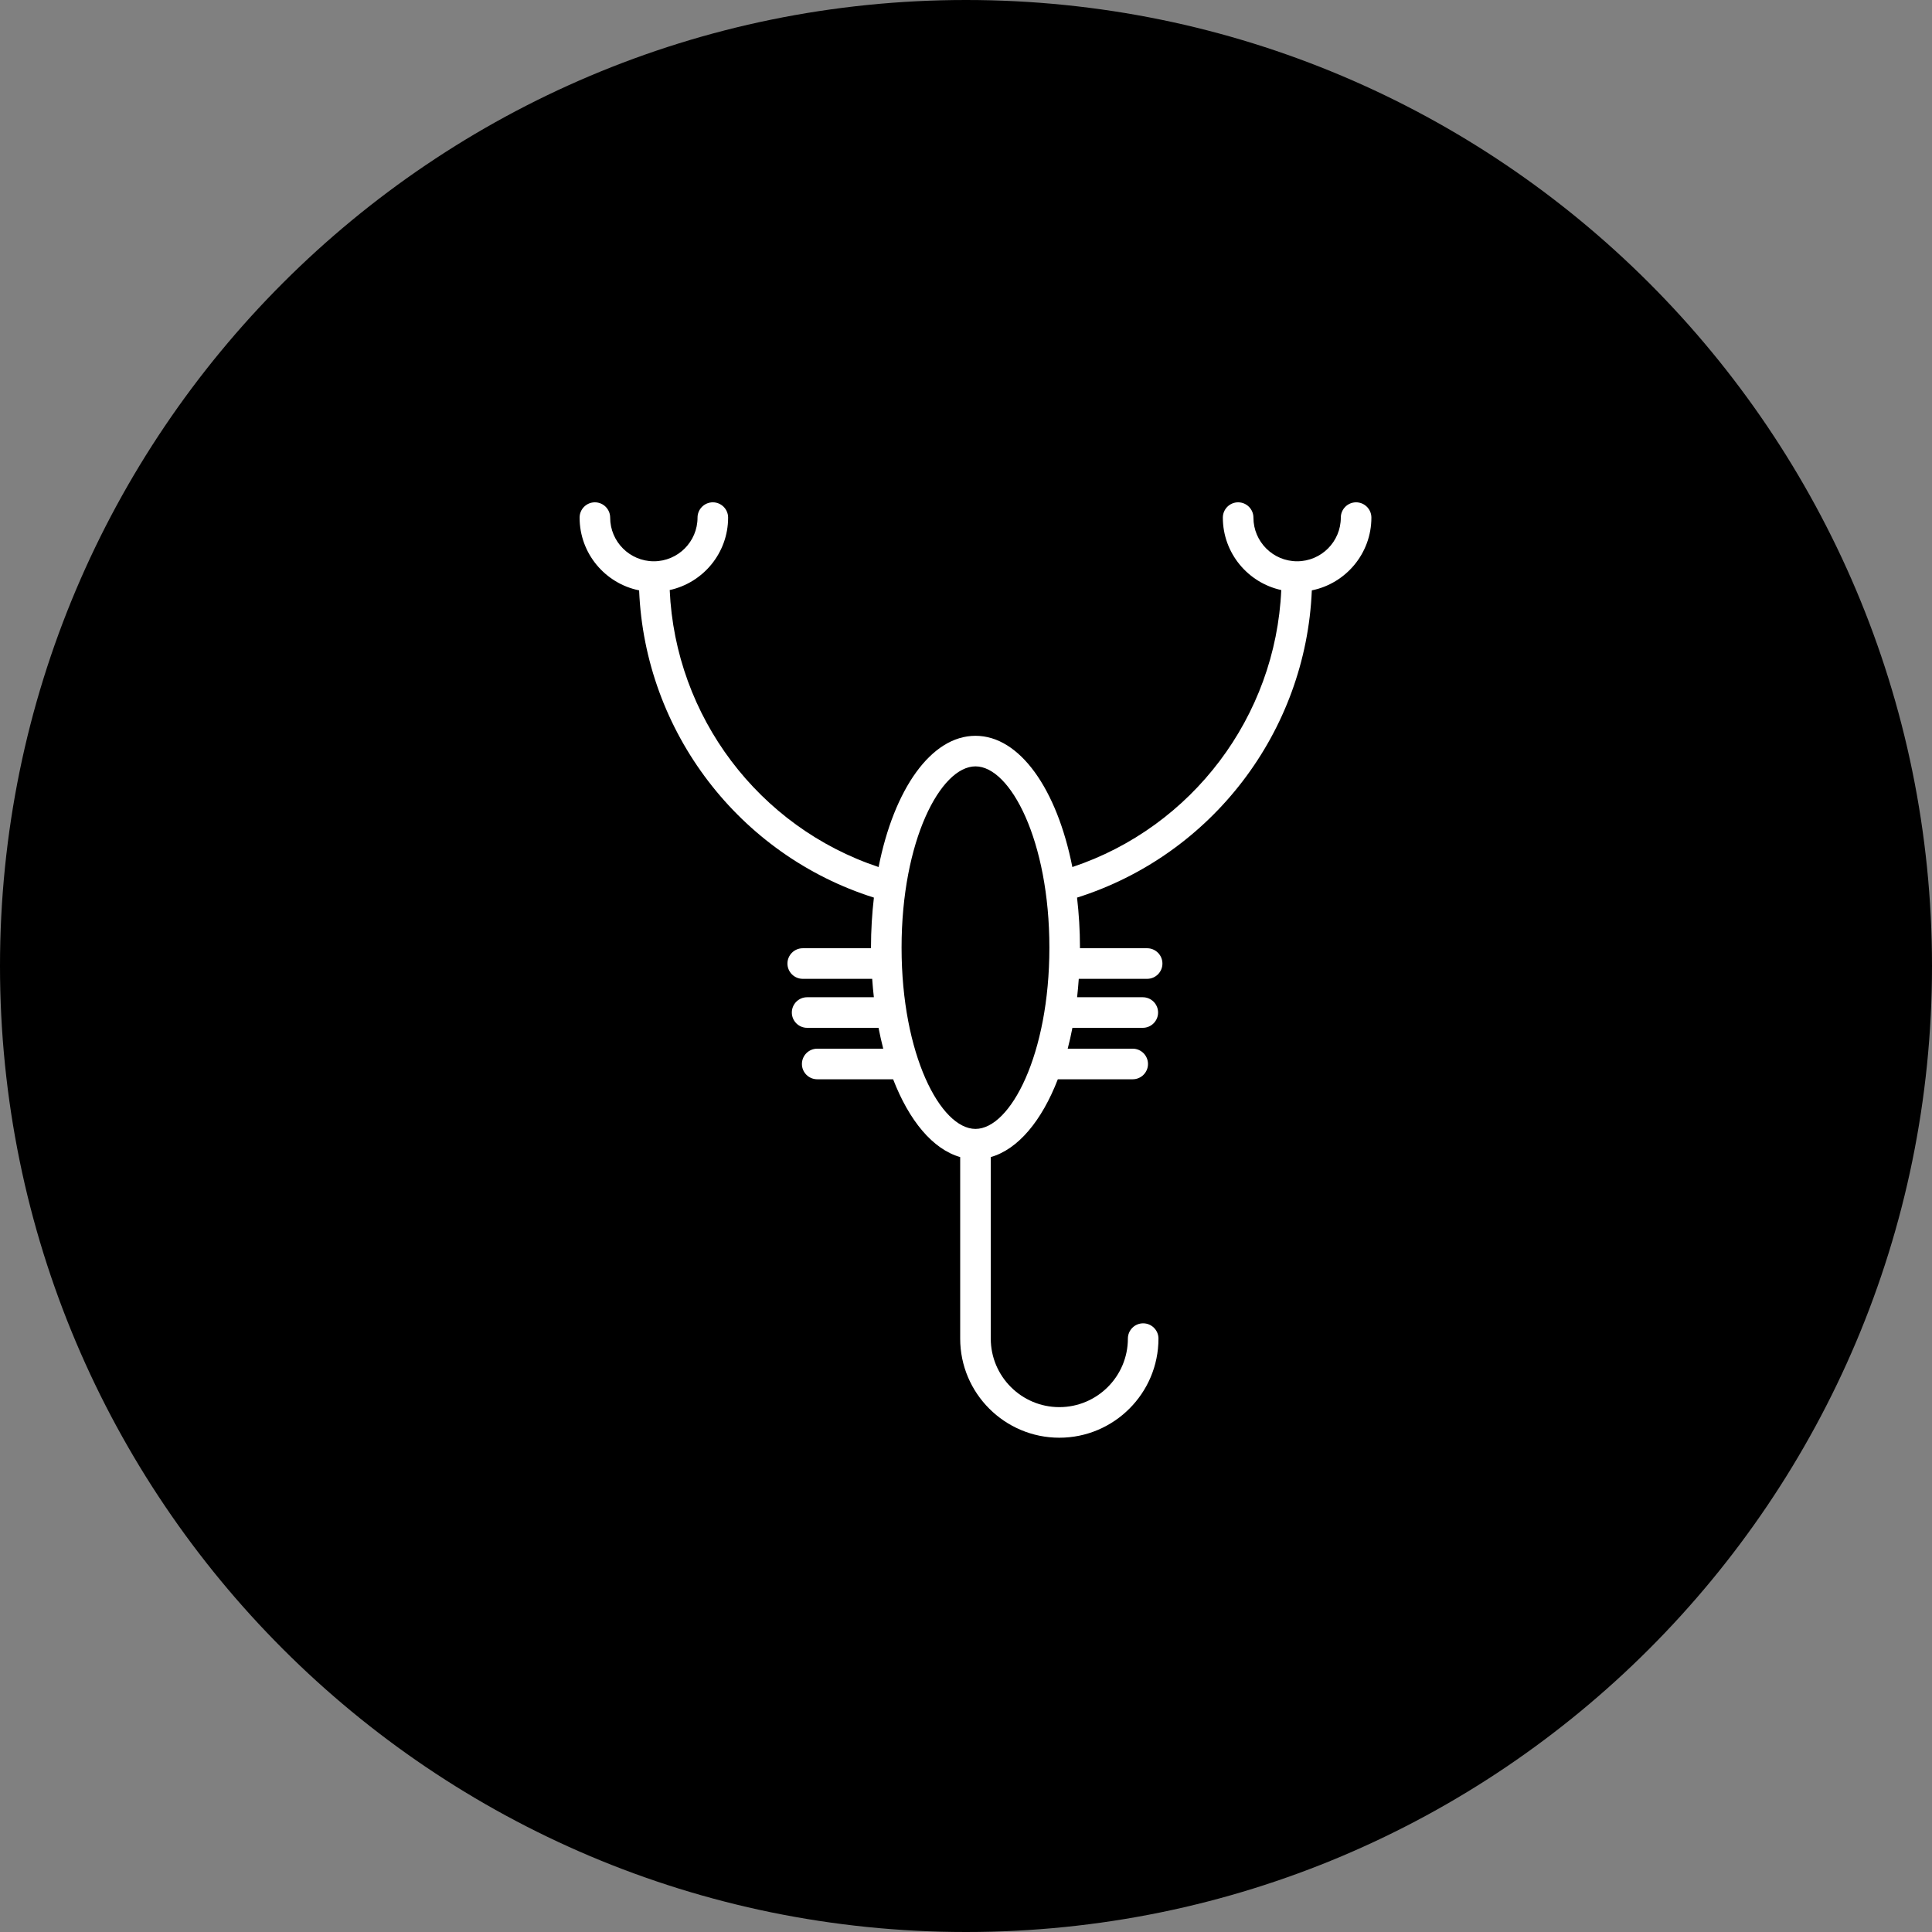
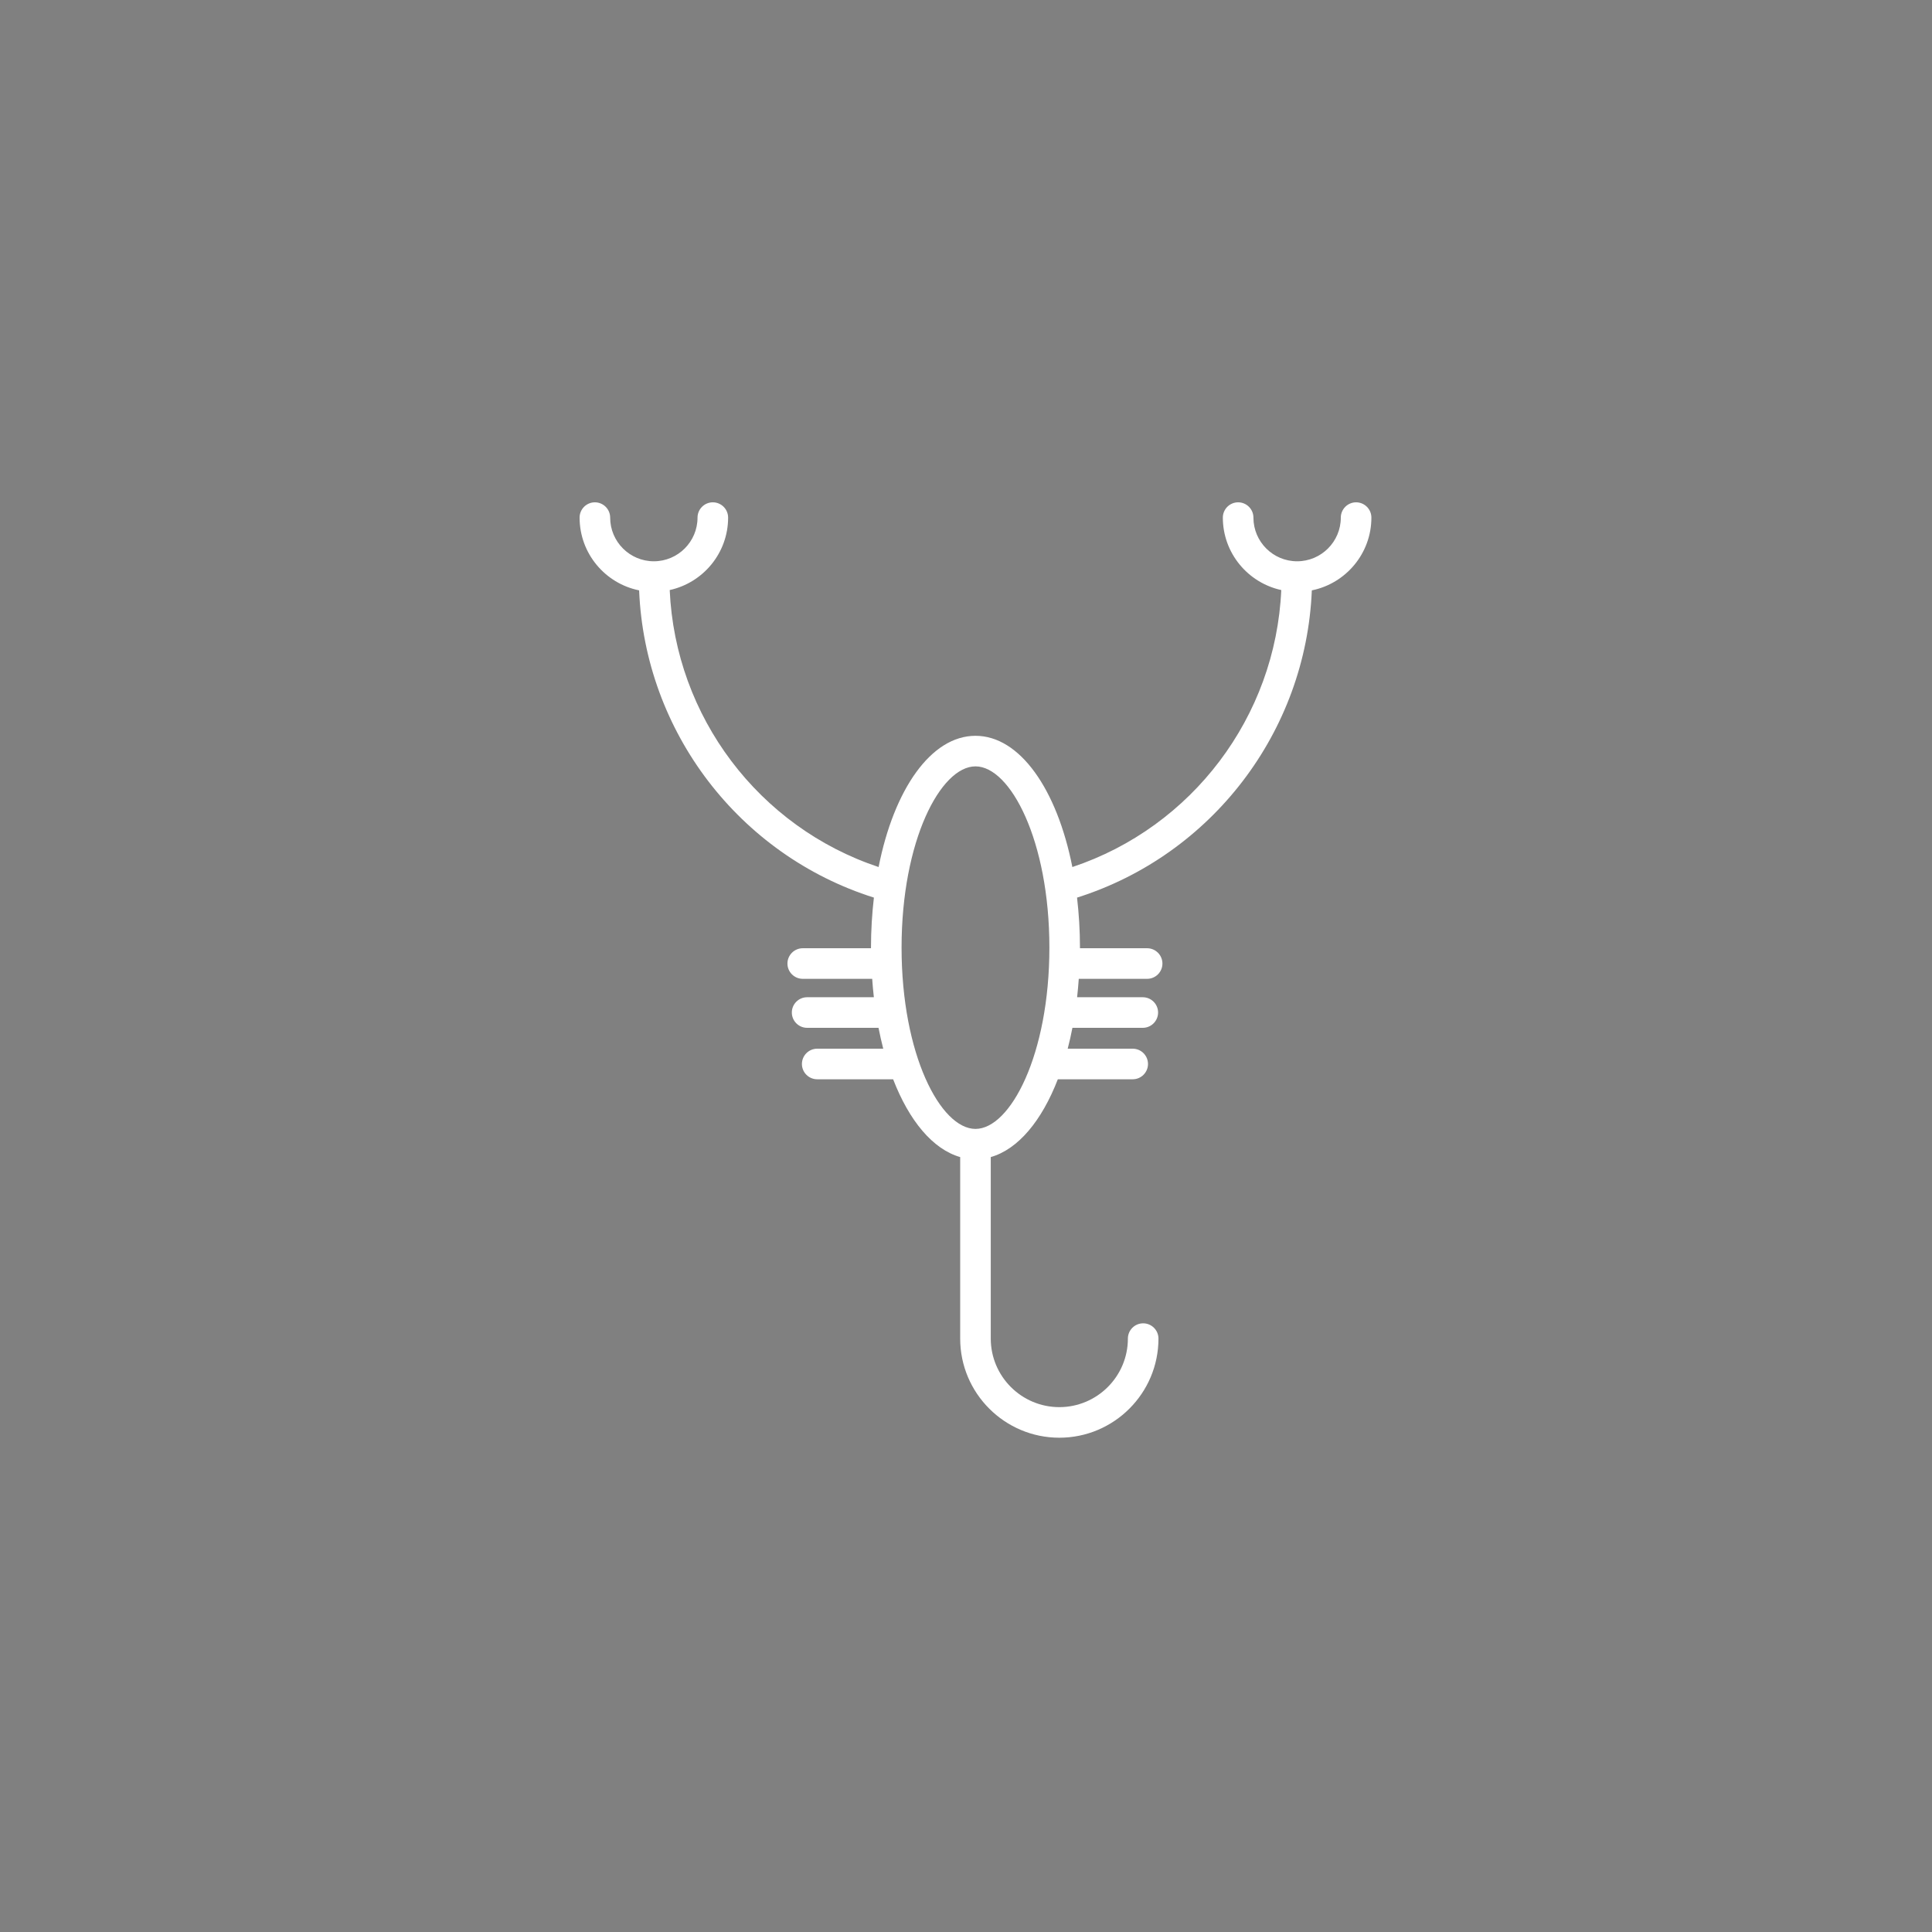
<svg xmlns="http://www.w3.org/2000/svg" width="100" height="100" viewBox="0 0 100 100" fill="none">
  <rect x="0" y="0" width="100" height="100" fill="#808080" stroke="none" />
-   <path d="M50 100C77.614 100 100 77.614 100 50C100 22.386 77.614 0 50 0C22.386 0 0 22.386 0 50C0 77.614 22.386 100 50 100Z" fill="black" />
  <path fill-rule="evenodd" clip-rule="evenodd" d="M50.491 58.432C48.681 58.432 46.665 54.58 46.665 49.049C46.665 43.521 48.681 39.667 50.491 39.667C52.299 39.667 54.316 43.521 54.316 49.049C54.316 54.58 52.299 58.432 50.491 58.432ZM70.191 26C69.755 26 69.4 26.355 69.4 26.791C69.4 28.038 68.386 29.052 67.138 29.052C65.89 29.052 64.877 28.038 64.877 26.791C64.877 26.355 64.522 26 64.086 26C63.649 26 63.294 26.355 63.294 26.791C63.294 28.628 64.591 30.164 66.318 30.541C66.028 37.091 61.707 42.811 55.505 44.878C54.711 40.858 52.791 38.085 50.491 38.085C48.19 38.085 46.271 40.858 45.476 44.878C39.273 42.811 34.953 37.09 34.664 30.541C36.389 30.164 37.687 28.628 37.687 26.791C37.687 26.355 37.333 26 36.896 26C36.46 26 36.104 26.355 36.104 26.791C36.104 28.038 35.09 29.052 33.842 29.052C32.596 29.052 31.582 28.038 31.582 26.791C31.582 26.355 31.227 26 30.791 26C30.354 26 30 26.355 30 26.791C30 28.65 31.326 30.203 33.081 30.557C33.382 37.874 38.257 44.255 45.233 46.46C45.137 47.289 45.082 48.153 45.082 49.049C45.082 49.06 45.083 49.071 45.083 49.081H41.55C41.114 49.081 40.758 49.437 40.758 49.873C40.758 50.31 41.114 50.664 41.55 50.664H45.144C45.167 50.987 45.195 51.304 45.231 51.617H41.776C41.34 51.617 40.985 51.971 40.985 52.408C40.985 52.844 41.34 53.2 41.776 53.2H45.472C45.546 53.57 45.626 53.932 45.716 54.28H42.299C41.862 54.28 41.507 54.635 41.507 55.072C41.507 55.508 41.862 55.863 42.299 55.863H46.228C47.059 58.012 48.282 59.485 49.699 59.89V69.286C49.699 72.115 52.002 74.416 54.831 74.416C57.66 74.416 59.962 72.115 59.962 69.286C59.962 68.849 59.606 68.495 59.17 68.495C58.733 68.495 58.379 68.849 58.379 69.286C58.379 71.242 56.787 72.833 54.831 72.833C52.874 72.833 51.282 71.242 51.282 69.286V59.89C52.699 59.485 53.922 58.012 54.753 55.863H58.629C59.065 55.863 59.42 55.508 59.42 55.072C59.42 54.635 59.065 54.28 58.629 54.28H55.264C55.356 53.932 55.436 53.57 55.508 53.2H59.15C59.587 53.2 59.942 52.844 59.942 52.408C59.942 51.971 59.587 51.617 59.15 51.617H55.751C55.786 51.304 55.814 50.987 55.837 50.664H59.376C59.812 50.664 60.167 50.31 60.167 49.873C60.167 49.437 59.812 49.081 59.376 49.081H55.898C55.898 49.071 55.899 49.06 55.899 49.049C55.899 48.153 55.843 47.289 55.748 46.46C62.723 44.255 67.599 37.874 67.9 30.557C69.656 30.203 70.983 28.65 70.983 26.791C70.983 26.355 70.628 26 70.191 26Z" fill="white" />
</svg>